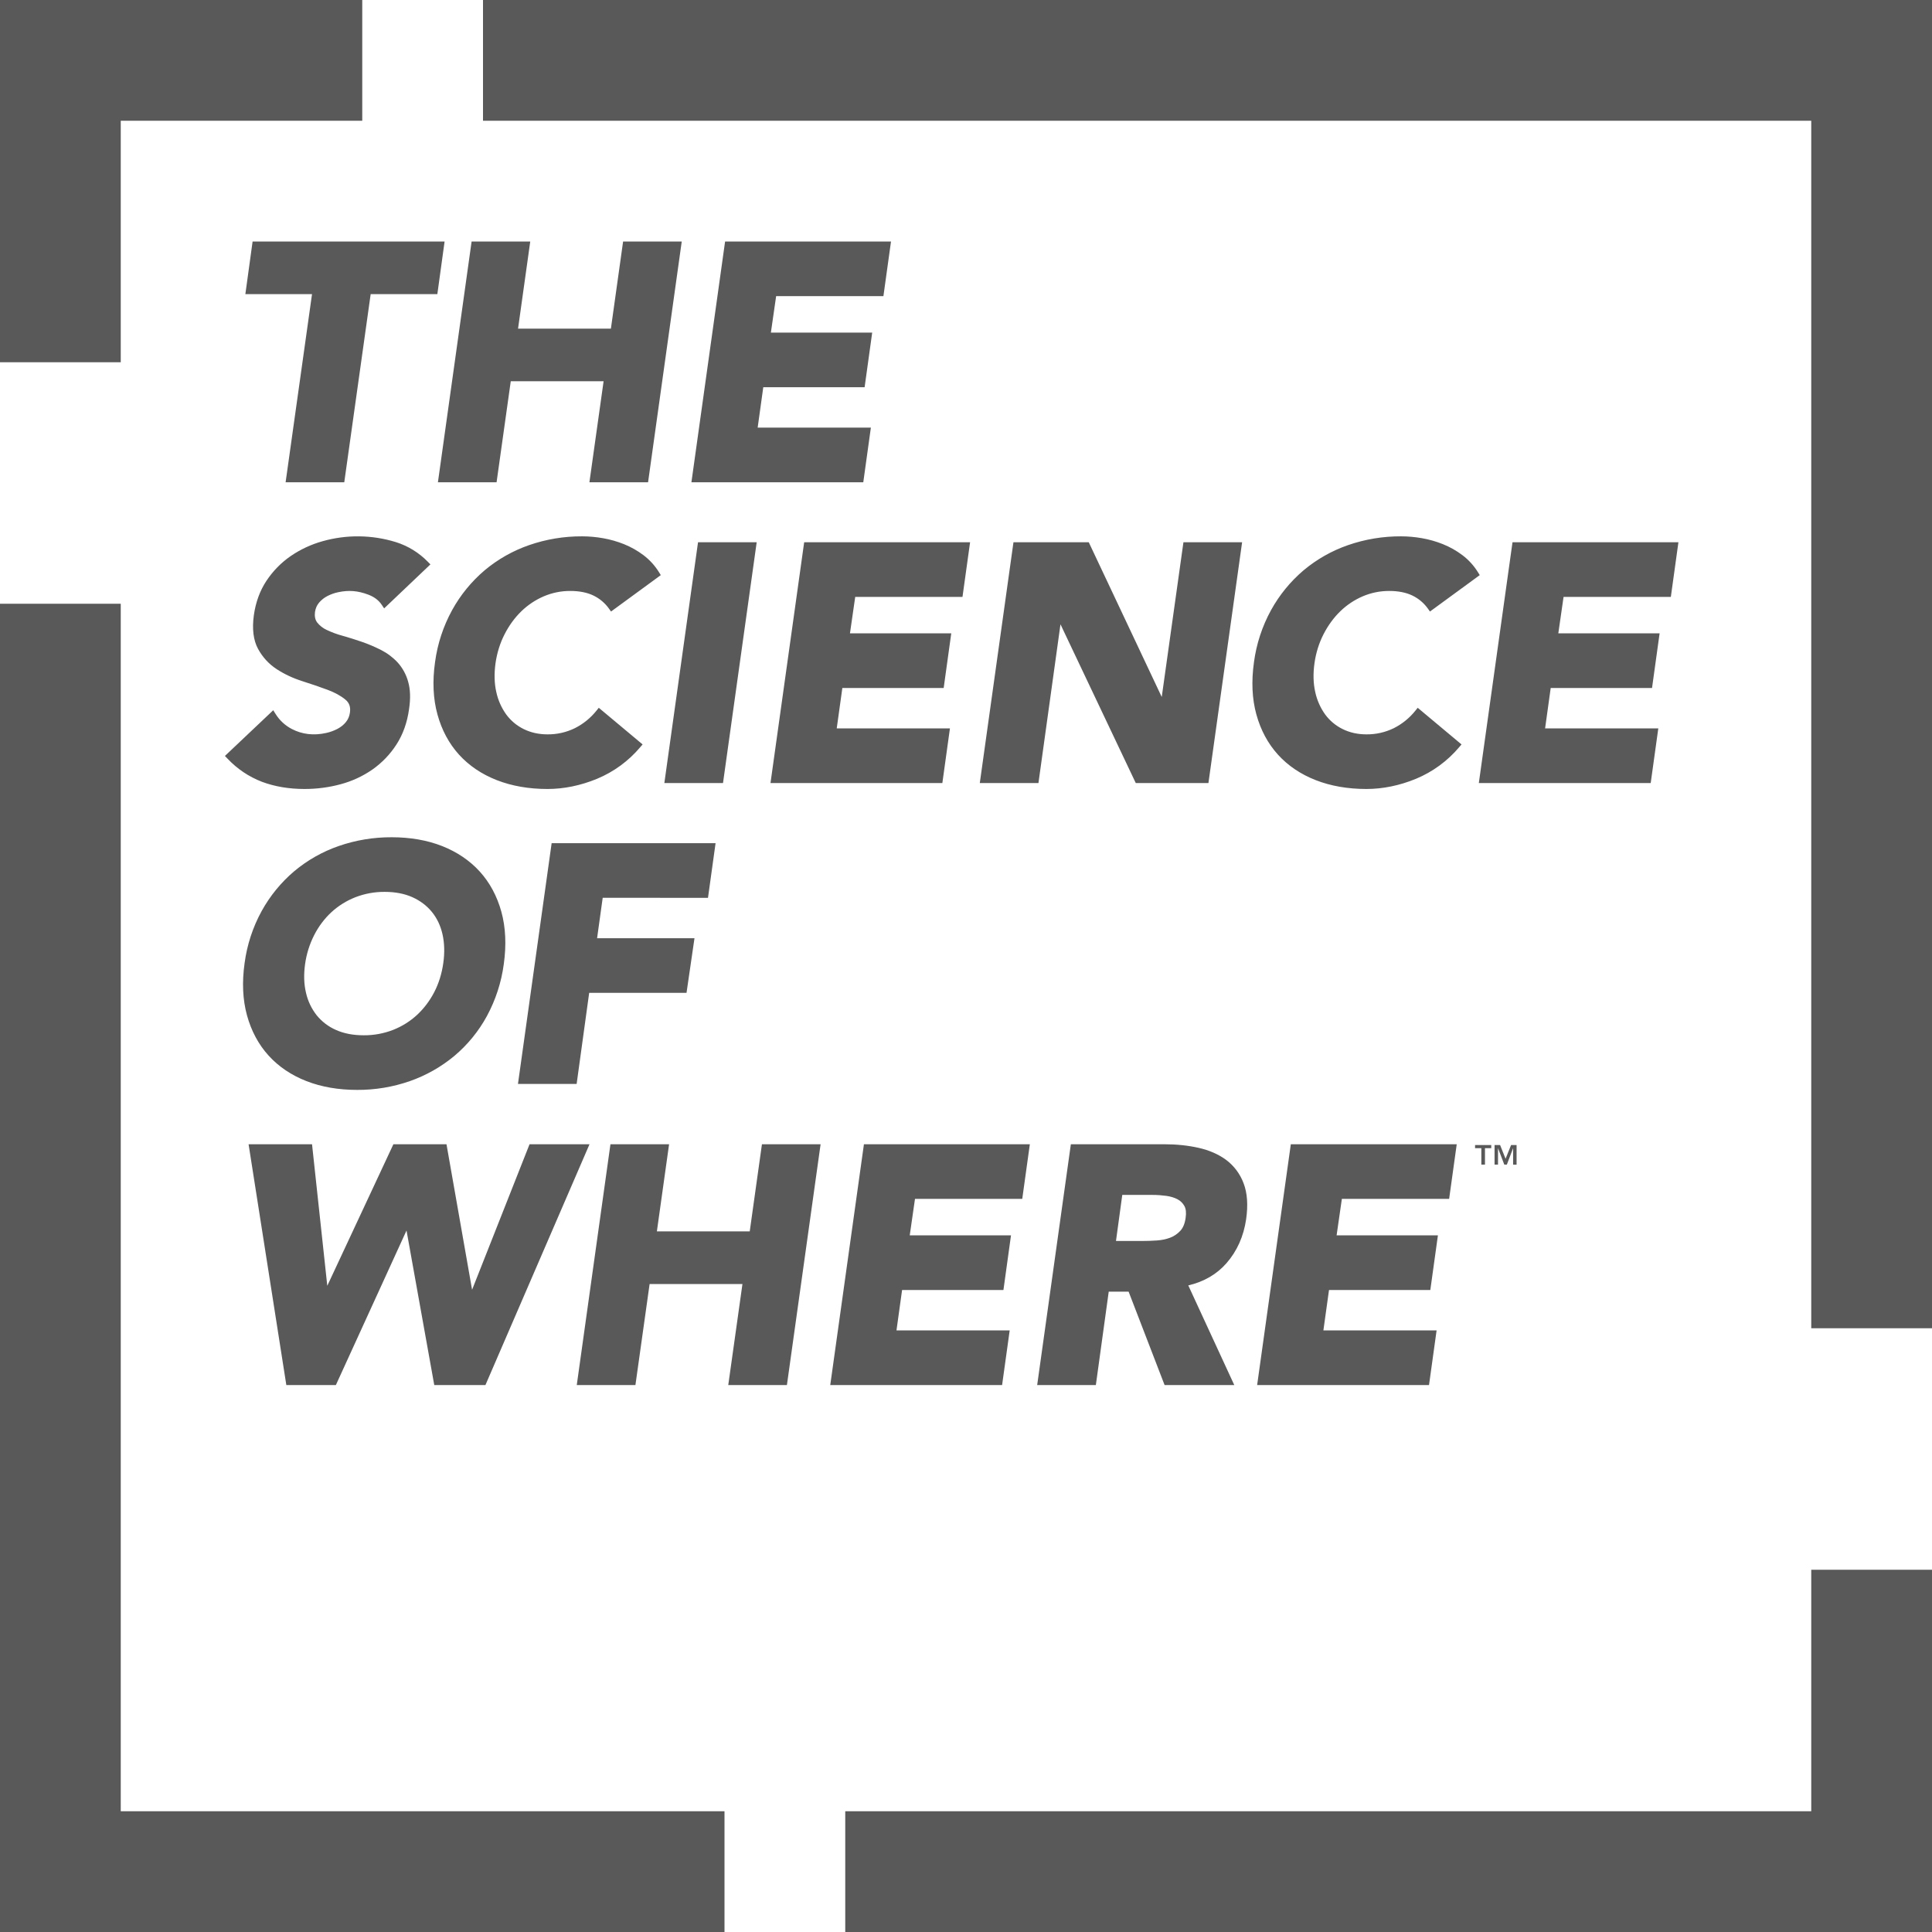
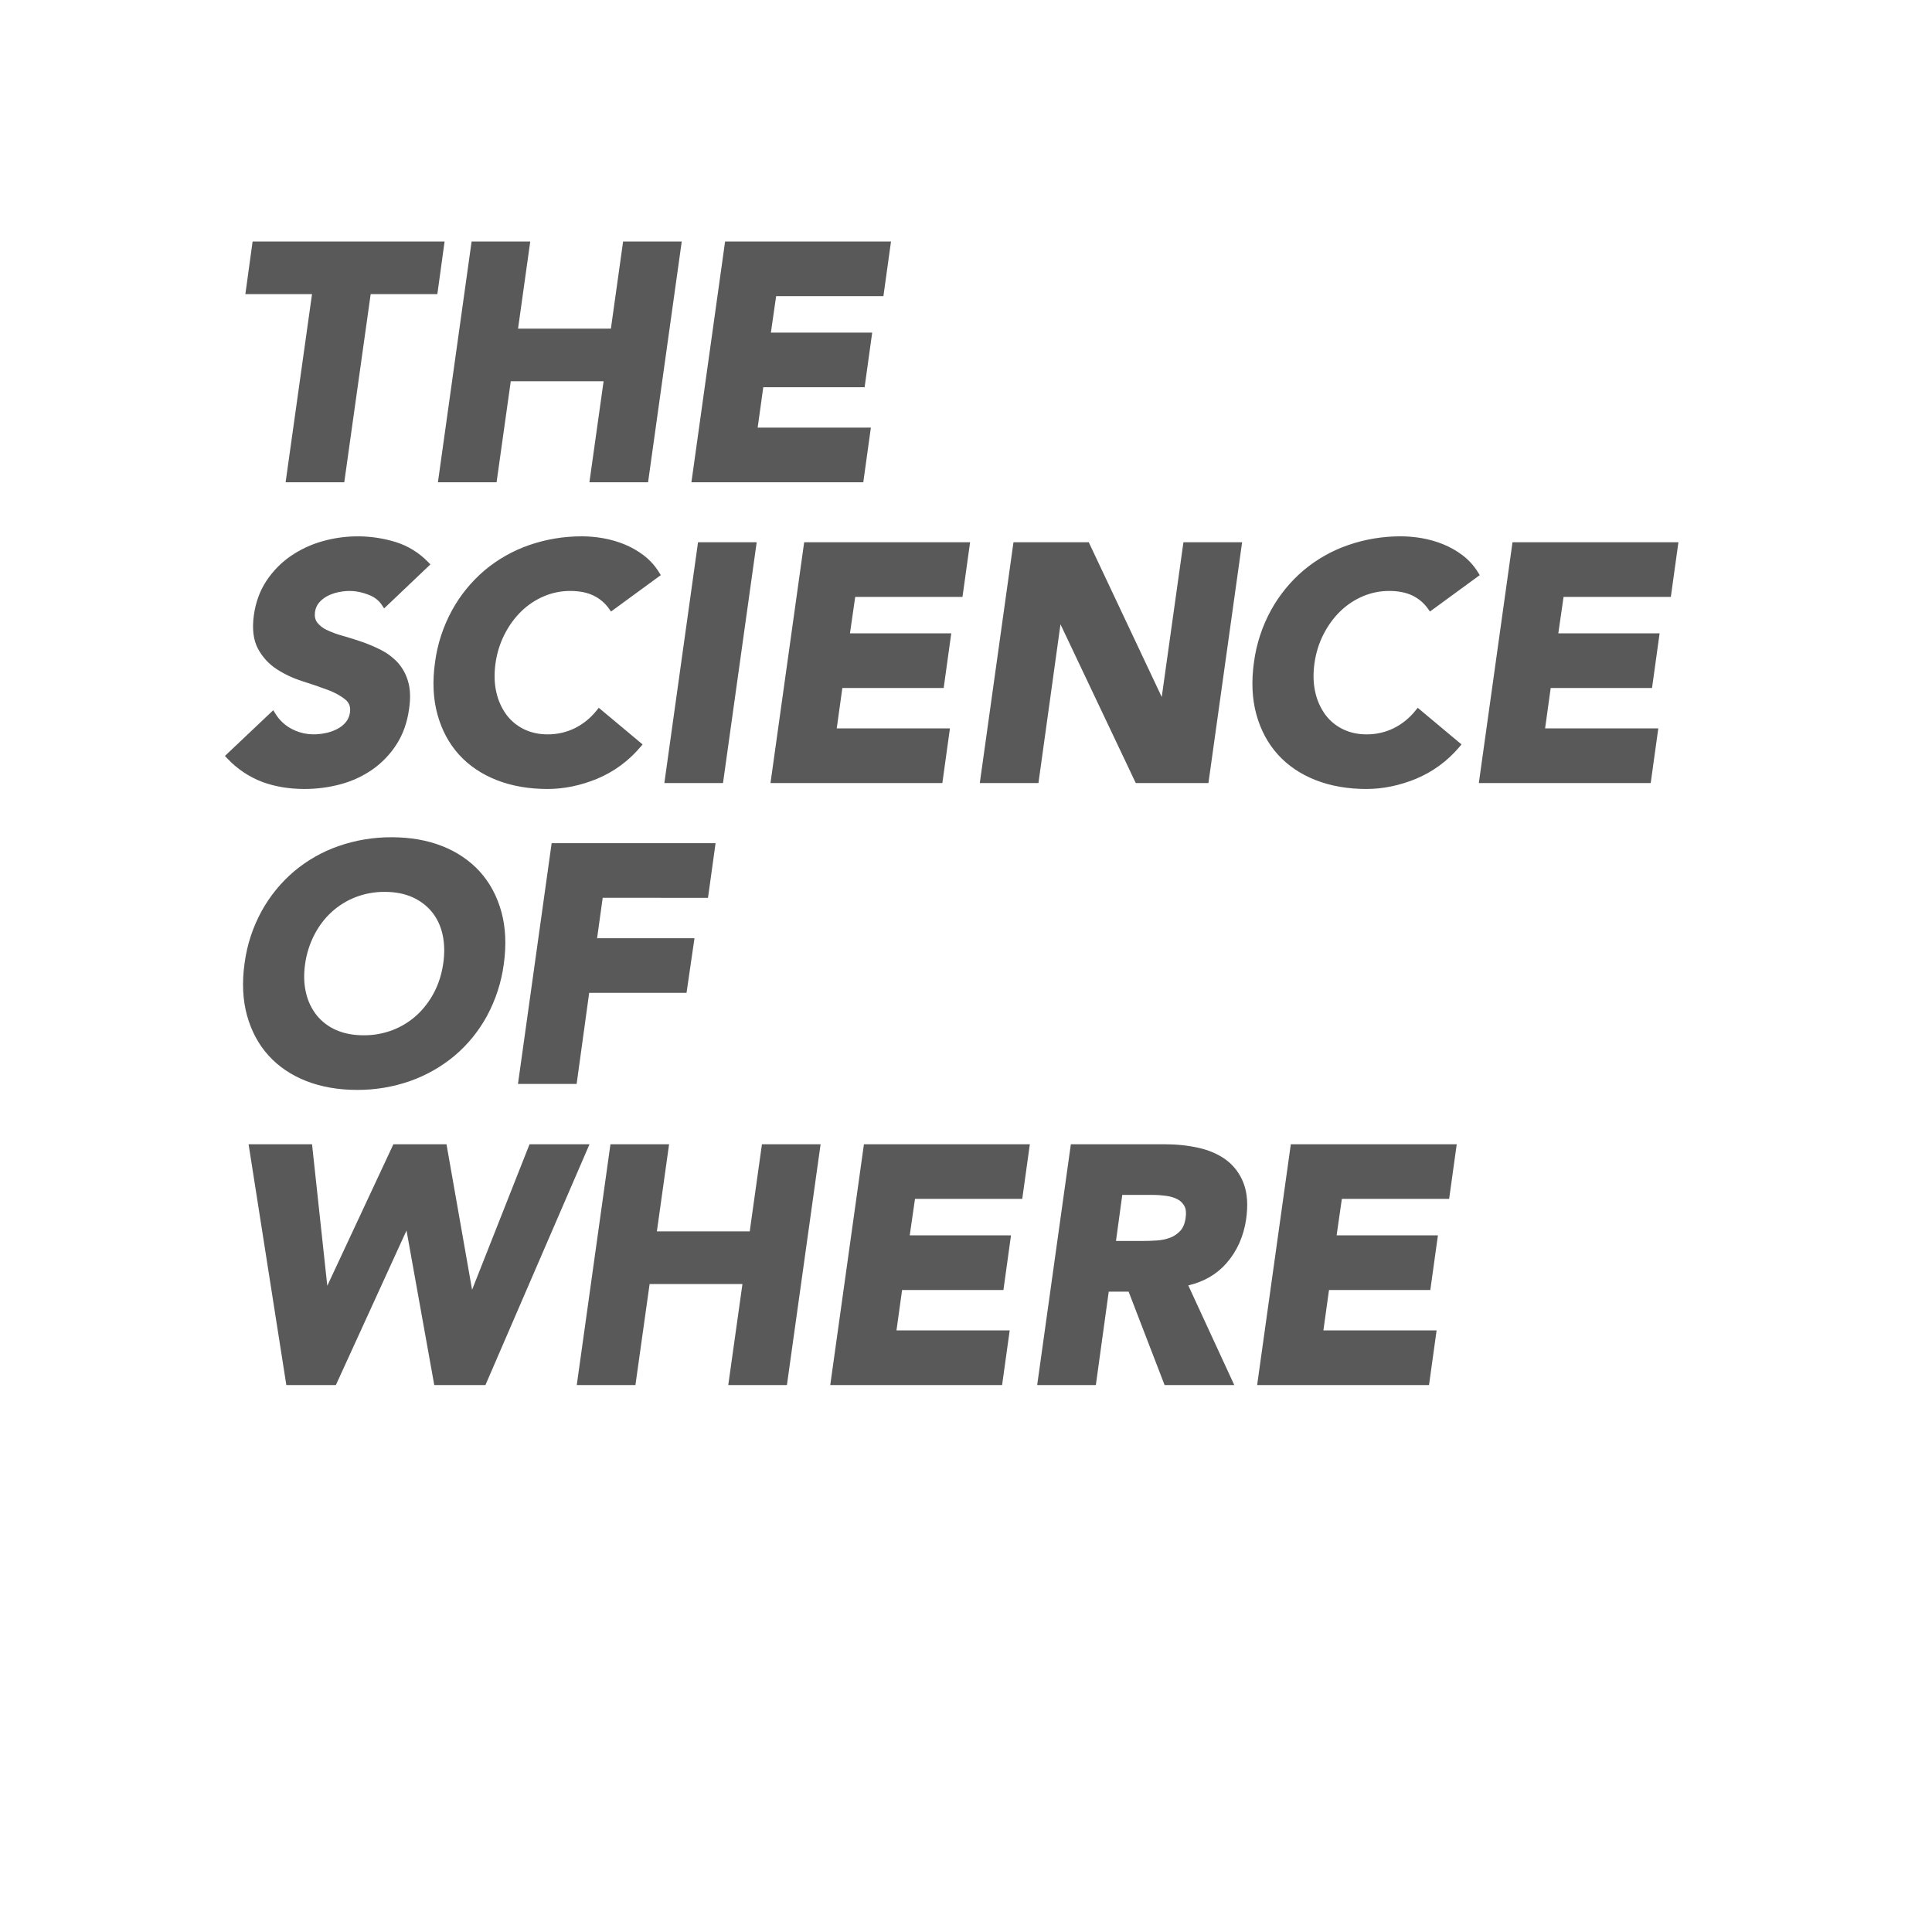
<svg xmlns="http://www.w3.org/2000/svg" width="114" height="114" viewBox="0 0 114 114" fill="none">
  <g clip-path="url(#clip0_32_774)">
    <path d="M14.905 14.25L14.478 17.356H18.411L16.853 28.456H20.314L21.872 17.356H25.806L26.234 14.25H14.905ZM36.767 14.25L36.047 19.391H30.568L31.288 14.25H27.828L25.84 28.457H29.301L30.138 22.497H35.616L34.779 28.457H38.24L40.227 14.25H36.767ZM52.127 17.473L52.575 14.25H42.785L40.798 28.457H50.939L51.387 25.233H44.707L45.038 22.848H51.018L51.465 19.625H45.487L45.797 17.473H52.127ZM23.46 39.085C23.178 38.784 22.845 38.535 22.476 38.349C22.112 38.164 21.735 38.004 21.349 37.871C20.971 37.741 20.591 37.621 20.218 37.516C19.895 37.429 19.581 37.313 19.279 37.17C19.058 37.07 18.864 36.918 18.713 36.727C18.596 36.569 18.555 36.367 18.586 36.113C18.62 35.891 18.699 35.709 18.83 35.556C18.968 35.396 19.133 35.266 19.322 35.168C19.524 35.065 19.739 34.989 19.961 34.943C20.59 34.811 21.116 34.859 21.714 35.081C22.078 35.216 22.344 35.416 22.528 35.692L22.667 35.899L25.397 33.303L25.248 33.151C24.725 32.613 24.076 32.213 23.36 31.988C21.95 31.552 20.443 31.534 19.023 31.938C18.355 32.125 17.722 32.421 17.15 32.813C16.586 33.203 16.105 33.694 15.721 34.273C15.336 34.853 15.086 35.538 14.978 36.307C14.868 37.114 14.952 37.78 15.225 38.285C15.495 38.782 15.869 39.188 16.337 39.491C16.792 39.786 17.301 40.023 17.848 40.196C18.373 40.363 18.868 40.532 19.318 40.699C19.75 40.859 20.106 41.054 20.378 41.279C20.615 41.472 20.699 41.723 20.645 42.068C20.612 42.278 20.535 42.456 20.408 42.61C20.278 42.769 20.112 42.902 19.917 43.006C19.706 43.116 19.481 43.198 19.249 43.249C18.502 43.416 17.819 43.328 17.219 43.015C16.825 42.81 16.493 42.503 16.259 42.125L16.123 41.908L13.272 44.605L13.417 44.757C13.986 45.364 14.685 45.835 15.462 46.133C16.21 46.413 17.054 46.555 17.97 46.555C18.698 46.555 19.415 46.461 20.099 46.275C20.77 46.096 21.404 45.803 21.975 45.407C22.54 45.01 23.022 44.508 23.395 43.927C23.779 43.333 24.029 42.63 24.137 41.839C24.232 41.215 24.213 40.67 24.082 40.22C23.966 39.798 23.753 39.41 23.46 39.085ZM35.198 41.93C34.853 42.363 34.418 42.716 33.924 42.965C33.42 43.212 32.865 43.338 32.304 43.332C31.794 43.332 31.324 43.228 30.906 43.022C30.497 42.823 30.143 42.527 29.873 42.161C29.588 41.765 29.388 41.313 29.285 40.836C29.168 40.326 29.153 39.752 29.239 39.13C29.327 38.52 29.506 37.946 29.774 37.424C30.04 36.903 30.374 36.446 30.765 36.067C31.15 35.694 31.6 35.394 32.093 35.184C32.585 34.975 33.114 34.868 33.648 34.87C34.184 34.87 34.645 34.961 35.018 35.141C35.383 35.317 35.697 35.582 35.932 35.912L36.055 36.084L38.991 33.936L38.889 33.771C38.648 33.38 38.337 33.037 37.971 32.76C37.618 32.494 37.232 32.275 36.822 32.11C36.422 31.95 36.006 31.831 35.582 31.757C35.175 31.685 34.762 31.648 34.349 31.647C33.285 31.642 32.227 31.817 31.222 32.165C30.263 32.497 29.373 33.001 28.595 33.653C27.819 34.313 27.169 35.108 26.678 36C26.155 36.953 25.813 37.995 25.67 39.072C25.51 40.199 25.558 41.237 25.812 42.155C26.066 43.079 26.494 43.878 27.085 44.529C27.675 45.179 28.425 45.686 29.316 46.034C30.201 46.38 31.206 46.555 32.304 46.555C33.274 46.555 34.258 46.353 35.227 45.955C36.215 45.545 37.09 44.904 37.78 44.086L37.918 43.926L35.332 41.764L35.198 41.93ZM41.188 31.997L39.201 46.204H42.662L44.649 31.997H41.188ZM56.793 35.22L57.241 31.997H47.451L45.464 46.204H55.605L56.052 42.981H49.372L49.704 40.596H55.683L56.13 37.372H50.153L50.463 35.221L56.793 35.22ZM69.83 31.997L68.55 41.127L64.244 31.997H59.801L57.814 46.204H61.275L62.575 36.838L67.017 46.204H71.305L73.292 31.997H69.83ZM83.52 41.93C83.175 42.363 82.741 42.716 82.247 42.965C81.743 43.212 81.188 43.338 80.627 43.332C80.117 43.332 79.646 43.228 79.229 43.022C78.82 42.823 78.465 42.527 78.195 42.161C77.91 41.764 77.71 41.313 77.608 40.836C77.491 40.324 77.475 39.75 77.563 39.13C77.649 38.52 77.829 37.946 78.096 37.424C78.364 36.902 78.697 36.445 79.088 36.067C79.473 35.694 79.923 35.394 80.416 35.184C80.907 34.975 81.436 34.869 81.97 34.87C82.507 34.87 82.968 34.961 83.34 35.141C83.709 35.32 84.016 35.579 84.254 35.911L84.377 36.084L87.314 33.936L87.212 33.771C86.971 33.38 86.66 33.037 86.294 32.76C85.941 32.493 85.554 32.275 85.144 32.11C84.744 31.95 84.329 31.831 83.905 31.757C83.498 31.685 83.085 31.648 82.672 31.647C81.608 31.642 80.55 31.817 79.545 32.165C78.586 32.497 77.696 33.001 76.918 33.653C76.142 34.313 75.492 35.108 75 36C74.477 36.953 74.135 37.995 73.992 39.072C73.832 40.2 73.88 41.237 74.133 42.155C74.387 43.079 74.816 43.877 75.407 44.529C75.997 45.179 76.747 45.686 77.638 46.034C78.522 46.38 79.528 46.555 80.626 46.555C81.596 46.555 82.58 46.353 83.549 45.955C84.537 45.545 85.412 44.904 86.102 44.086L86.239 43.926L83.654 41.764L83.52 41.93ZM98.59 35.22L99.037 31.997H89.247L87.26 46.204H97.402L97.85 42.981H91.17L91.501 40.596H97.48L97.927 37.372H91.95L92.26 35.221L98.59 35.22ZM29.585 53.802C29.33 52.88 28.902 52.081 28.311 51.429C27.72 50.779 26.973 50.272 26.091 49.924C25.213 49.578 24.211 49.403 23.111 49.403C22.047 49.398 20.989 49.573 19.984 49.921C19.025 50.254 18.136 50.758 17.358 51.41C16.582 52.069 15.932 52.864 15.44 53.756C14.917 54.709 14.576 55.751 14.433 56.828C14.273 57.955 14.321 58.993 14.574 59.912C14.828 60.836 15.257 61.635 15.848 62.285C16.438 62.936 17.188 63.443 18.079 63.791C18.963 64.136 19.968 64.311 21.067 64.311C22.128 64.317 23.182 64.142 24.184 63.793C25.141 63.458 26.03 62.955 26.81 62.306C27.59 61.649 28.241 60.853 28.729 59.957C29.246 59.003 29.584 57.962 29.727 56.887C29.885 55.759 29.837 54.722 29.585 53.802ZM26.157 56.828C26.069 57.451 25.89 58.028 25.623 58.543C25.356 59.058 25.013 59.51 24.606 59.888C24.193 60.268 23.713 60.567 23.191 60.772C22.638 60.986 22.049 61.093 21.456 61.088C20.84 61.088 20.292 60.983 19.828 60.775C19.384 60.582 18.993 60.285 18.688 59.91C18.383 59.522 18.167 59.071 18.058 58.59C17.934 58.08 17.915 57.506 18.002 56.886C18.084 56.292 18.265 55.715 18.537 55.18C18.802 54.66 19.145 54.205 19.553 53.827C19.966 53.447 20.446 53.148 20.968 52.943C21.521 52.729 22.11 52.621 22.703 52.626C23.319 52.626 23.866 52.732 24.331 52.939C24.791 53.145 25.179 53.437 25.481 53.806C25.784 54.176 25.996 54.621 26.111 55.131C26.228 55.649 26.243 56.221 26.157 56.828ZM41.776 52.977L42.223 49.754H32.55L30.563 63.96H34.025L34.765 58.585H40.509L40.979 55.361H35.232L35.563 52.976L41.776 52.977ZM31.246 67.519L27.856 76.104L26.346 67.519H23.212L19.312 75.869L18.412 67.519H14.668L16.895 81.726H19.819L23.987 72.607L25.624 81.726H28.644L34.784 67.519H31.246ZM44.959 67.519L44.239 72.659H38.76L39.48 67.519H36.02L34.033 81.726H37.494L38.331 75.766H43.809L42.972 81.726H46.433L48.42 67.519H44.959ZM60.319 70.742L60.767 67.519H50.977L48.99 81.726H59.13L59.578 78.503H52.898L53.229 76.117H59.209L59.655 72.894H53.68L53.99 70.742H60.319ZM73.529 71.945C73.65 71.109 73.6 70.395 73.381 69.825C73.178 69.276 72.822 68.797 72.355 68.445C71.905 68.112 71.355 67.871 70.718 67.728C70.095 67.588 69.418 67.518 68.706 67.518H63.187L61.2 81.727H64.662L65.422 76.215H66.595L68.718 81.727H72.83L70.116 75.847C71.039 75.631 71.796 75.191 72.369 74.537C72.99 73.827 73.381 72.957 73.529 71.947V71.945ZM66.221 70.508H68.024C68.285 70.508 68.554 70.527 68.823 70.564C69.076 70.6 69.298 70.668 69.483 70.766C69.653 70.856 69.793 70.993 69.886 71.161C69.979 71.326 70.004 71.563 69.959 71.867C69.913 72.198 69.807 72.455 69.643 72.629C69.476 72.809 69.27 72.947 69.041 73.034C68.801 73.124 68.535 73.178 68.254 73.196C67.954 73.216 67.669 73.225 67.401 73.225H65.85L66.221 70.508ZM85.508 70.742L85.956 67.519H76.166L74.179 81.726H84.321L84.768 78.503H78.088L78.42 76.117H84.398L84.846 72.894H78.868L79.178 70.742H85.508Z" fill="black" fill-opacity="0.65" />
-     <path d="M7.125 21.375V7.125H21.375V0H0V21.375H7.125ZM28.5 7.125H106.875V78.375H114V0H28.5V7.125ZM42.75 106.875H7.125V35.625H0V114H42.75V106.875ZM106.875 92.625V106.875H49.875V114H114V92.625H106.875Z" fill="black" fill-opacity="0.65" />
-     <path d="M87.408 67.75H87.038V67.564H87.993V67.75H87.623V68.72H87.408V67.75ZM88.188 67.564H88.515L88.838 68.374L89.163 67.564H89.488V68.721H89.283V67.76H89.279L88.913 68.72H88.763L88.396 67.76H88.392V68.72H88.188V67.564Z" fill="black" fill-opacity="0.65" />
  </g>
  <defs>
    <clipPath id="clip0_32_774">
      <rect width="114" height="114" fill="white" />
    </clipPath>
  </defs>
</svg>